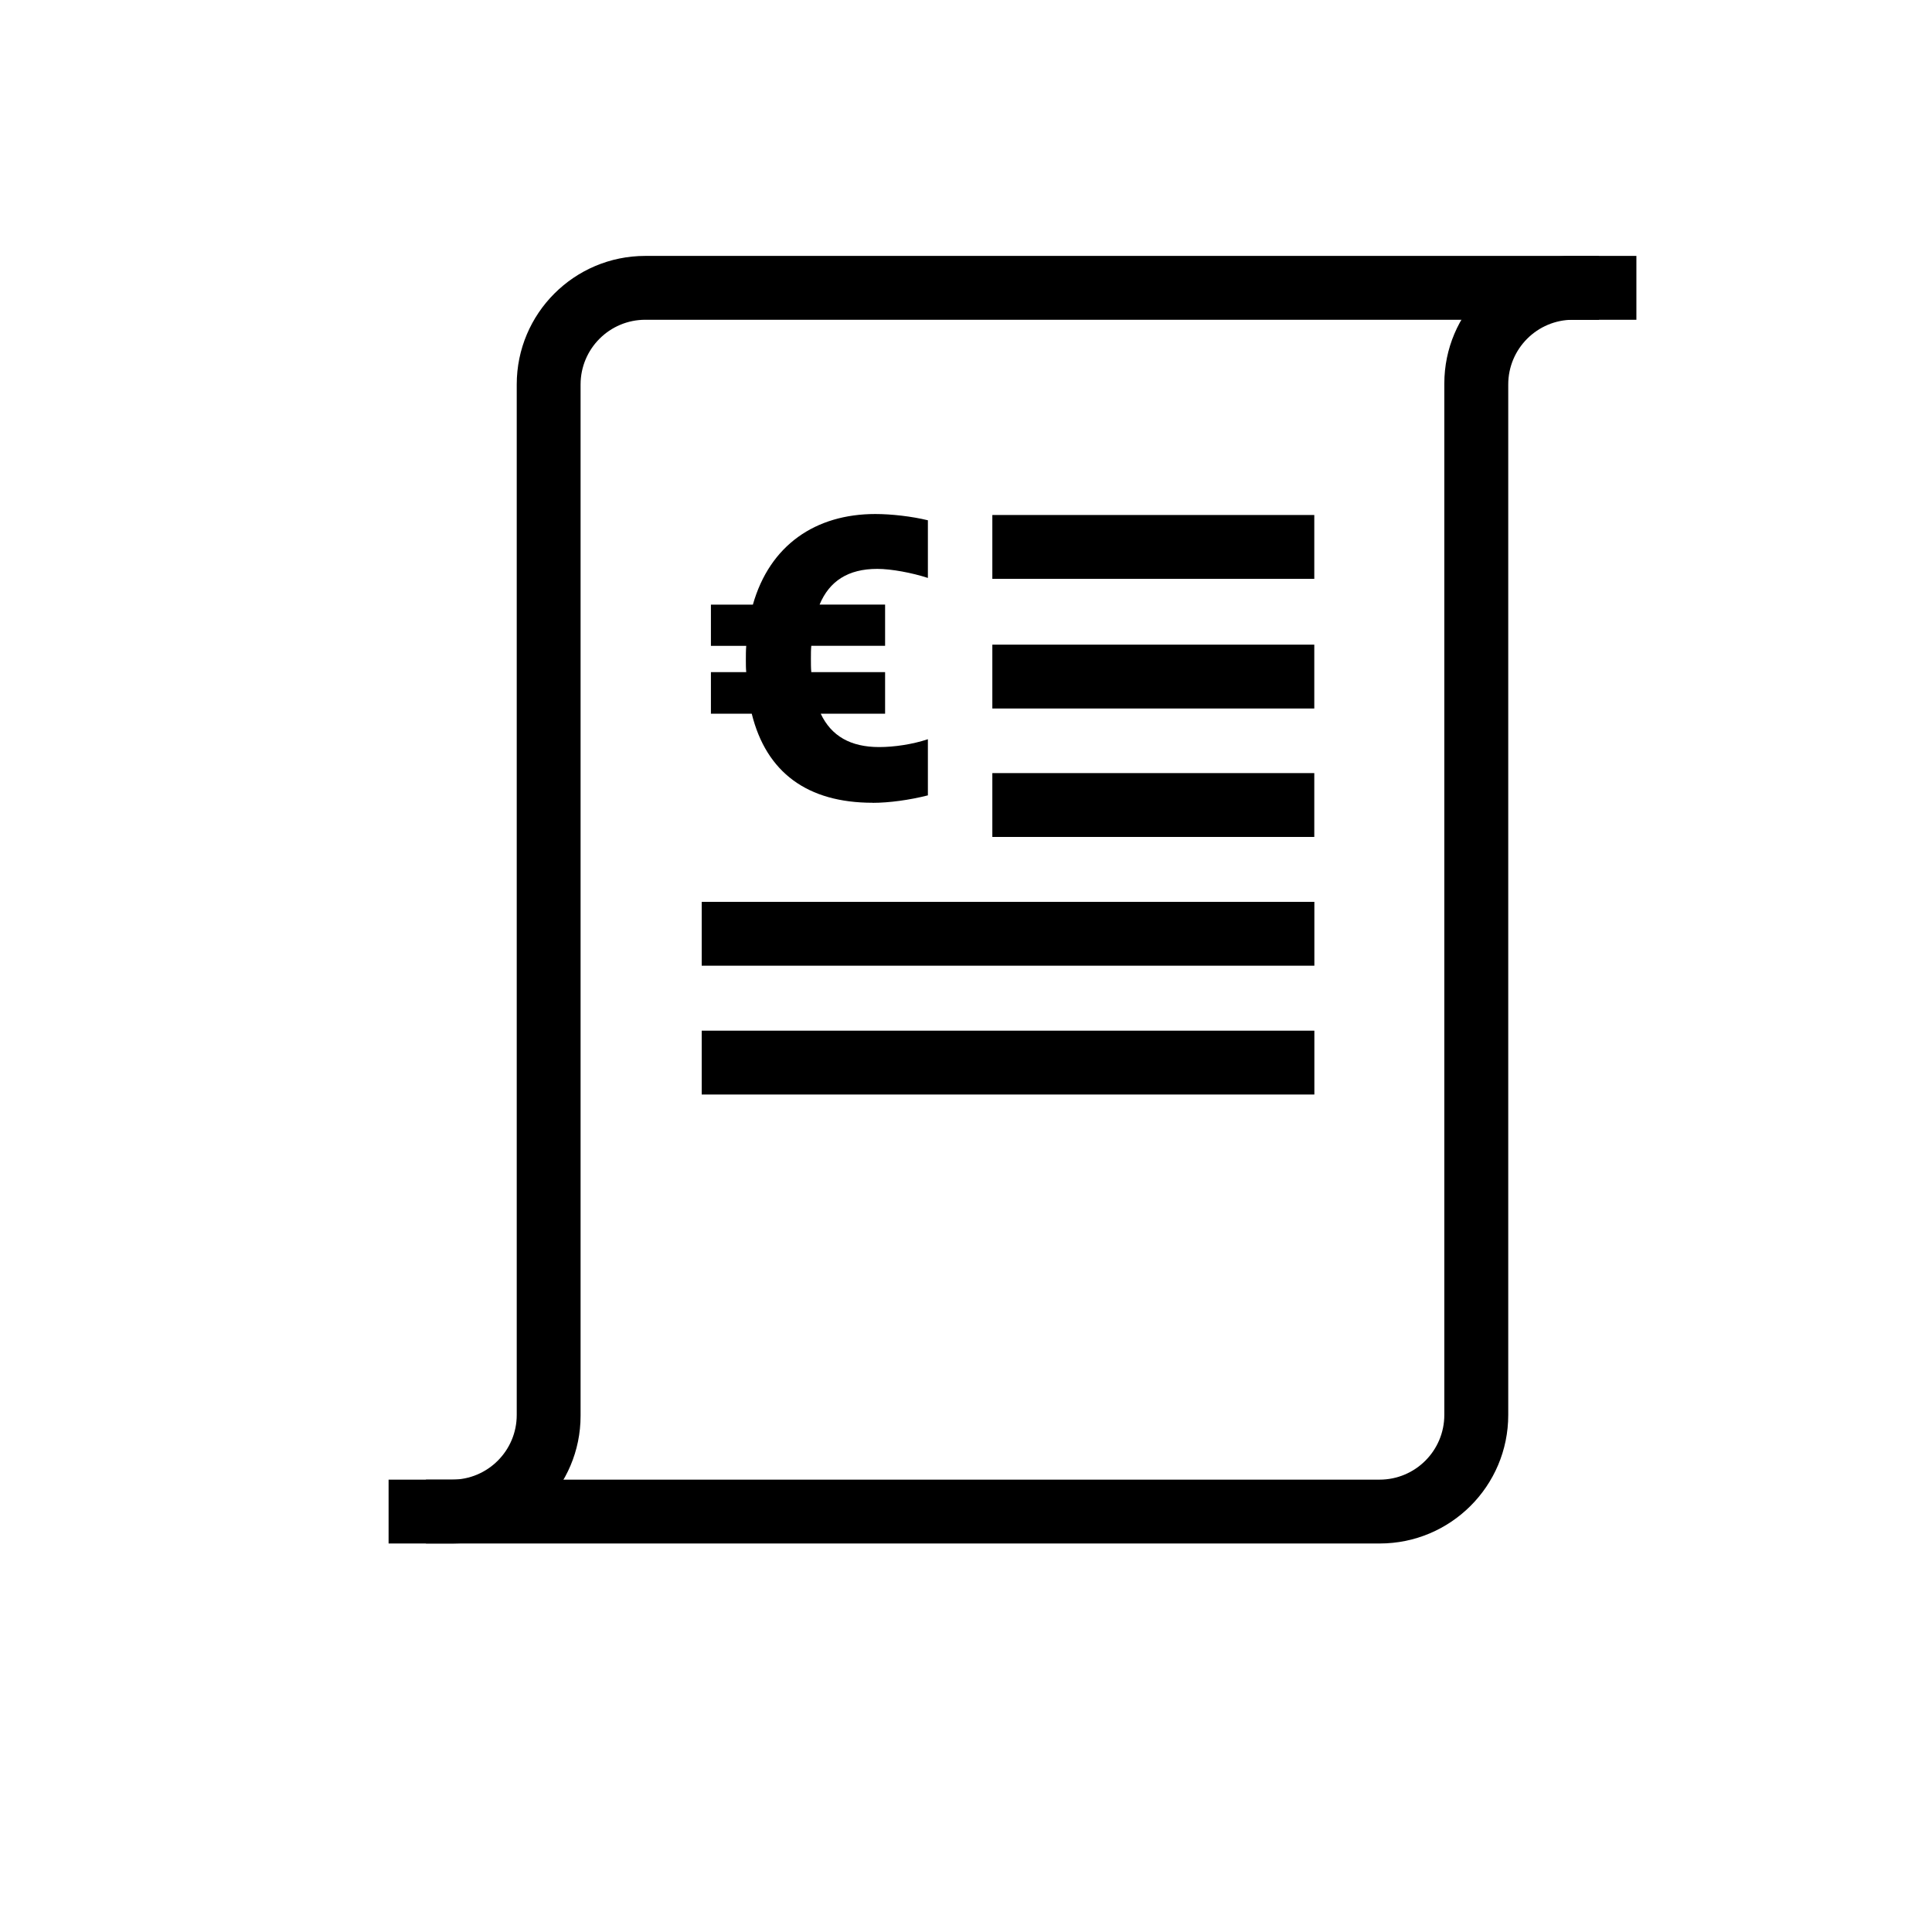
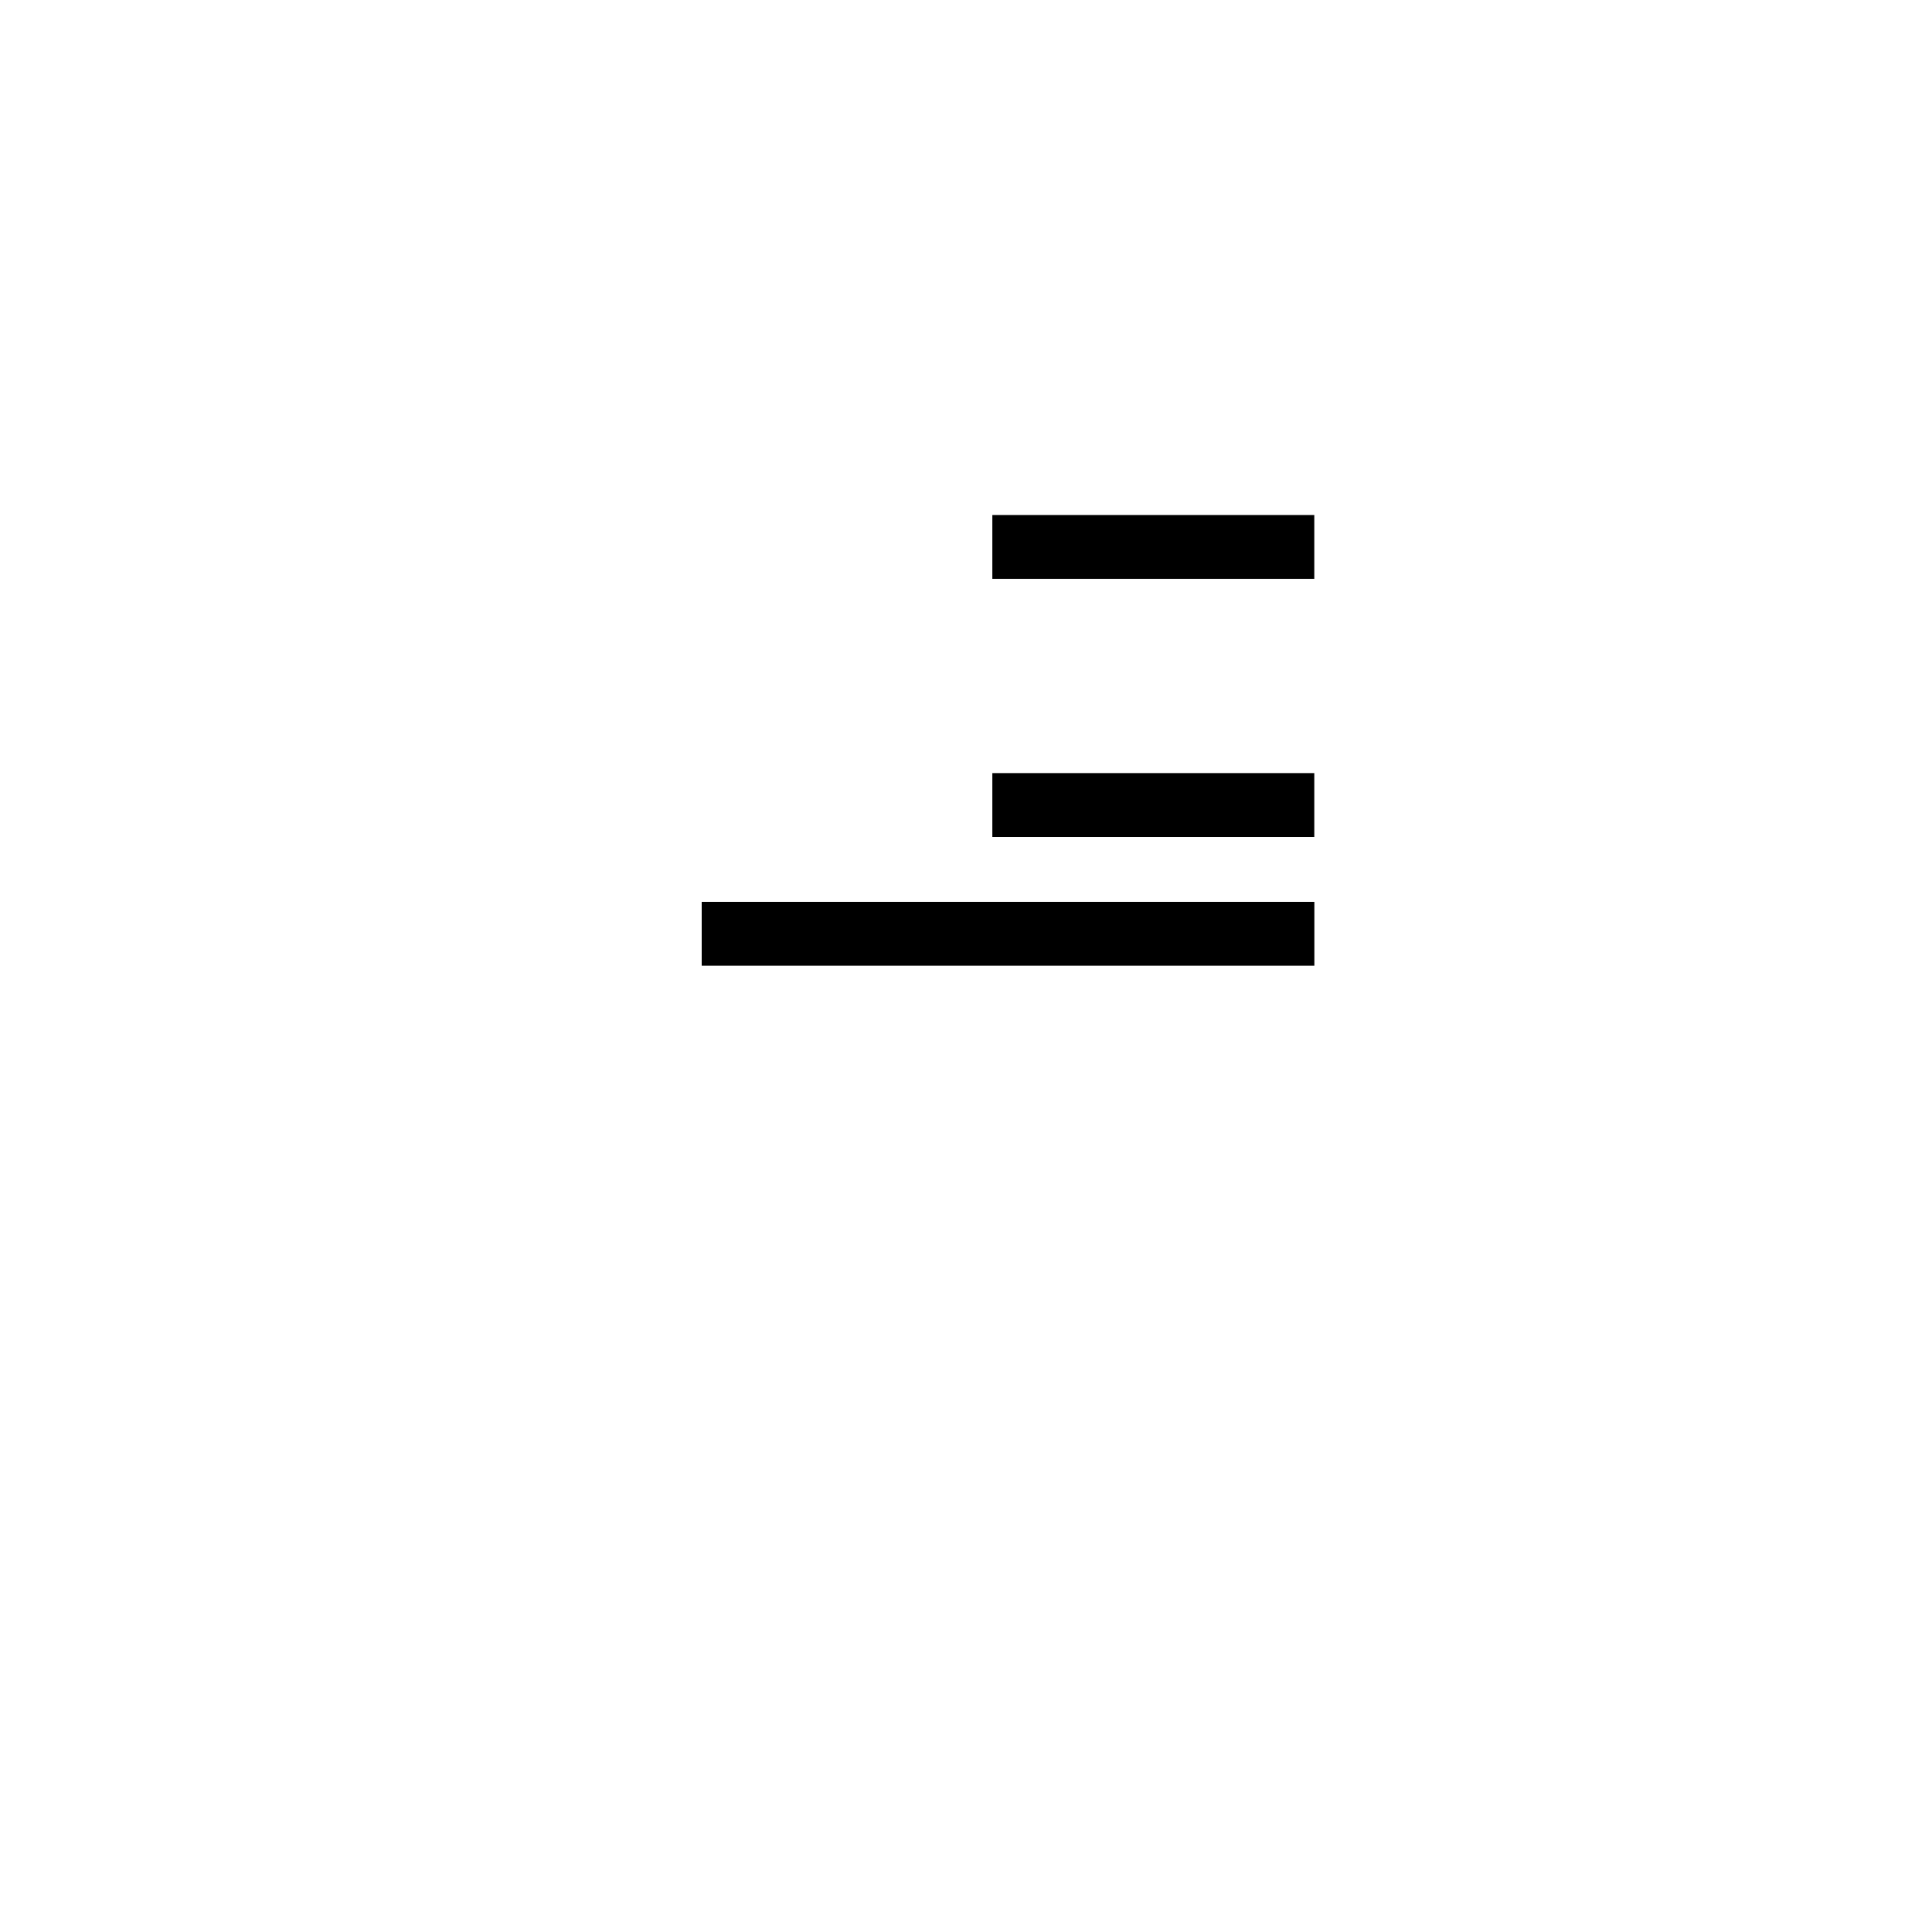
<svg xmlns="http://www.w3.org/2000/svg" viewBox="0 0 256 256">
  <defs>
    <style>.cls-1{fill:#ff671f;}.cls-2,.cls-3{fill:#000;}.cls-4{fill:#b39c4d;}.cls-3{font-family:Neptune-Light, Neptune;font-size:37px;font-weight:300;}</style>
  </defs>
  <g id="icon">
-     <path class="cls-2" d="m115.63,106.37c-8.63,0-14.09-4-16.02-11.8h-5.41v-5.51h4.68c-.05-.52-.05-1.04-.05-1.56,0-.68,0-1.3.05-1.92h-4.68v-5.46h5.56c2.24-7.9,8.32-12.01,16.22-12.01,2.13,0,4.84.31,6.97.83v7.64c-2.08-.68-4.84-1.2-6.71-1.2-3.85,0-6.34,1.61-7.64,4.73h8.68v5.46h-9.78c-.05.52-.05,1.09-.05,1.72s0,1.2.05,1.77h9.78v5.51h-8.53c1.4,2.96,3.95,4.42,7.75,4.42,1.98,0,4.42-.36,6.45-1.04v7.44c-2.44.62-5.15.99-7.33.99Z" />
    <rect class="cls-2" x="131.49" y="68.24" width="42.66" height="8.46" />
-     <rect class="cls-2" x="131.49" y="85.42" width="42.66" height="8.46" />
    <rect class="cls-2" x="131.49" y="102.44" width="42.66" height="8.46" />
    <rect class="cls-2" x="92.98" y="119.5" width="81.18" height="8.46" />
-     <rect class="cls-2" x="92.98" y="136.57" width="81.18" height="8.46" />
-     <path class="cls-2" d="m216.83,33.91h-8.53c-9.34,0-16.92,7.57-16.92,16.92v136.65c0,4.74-3.84,8.58-8.58,8.58H56.44v8.46h126.38c9.4,0,17.03-7.62,17.03-17.03V50.94c0-4.73,3.84-8.57,8.57-8.57h8.41v-8.46Z" />
-     <path class="cls-2" d="m51.48,204.52h8.53c9.34,0,16.92-7.57,16.92-16.92V50.95c0-4.74,3.84-8.58,8.58-8.58h126.36s0-8.46,0-8.46h-126.37c-9.4,0-17.03,7.62-17.03,17.03v136.55c0,4.73-3.84,8.57-8.57,8.57h-8.41s0,8.46,0,8.46Z" />
  </g>
</svg>